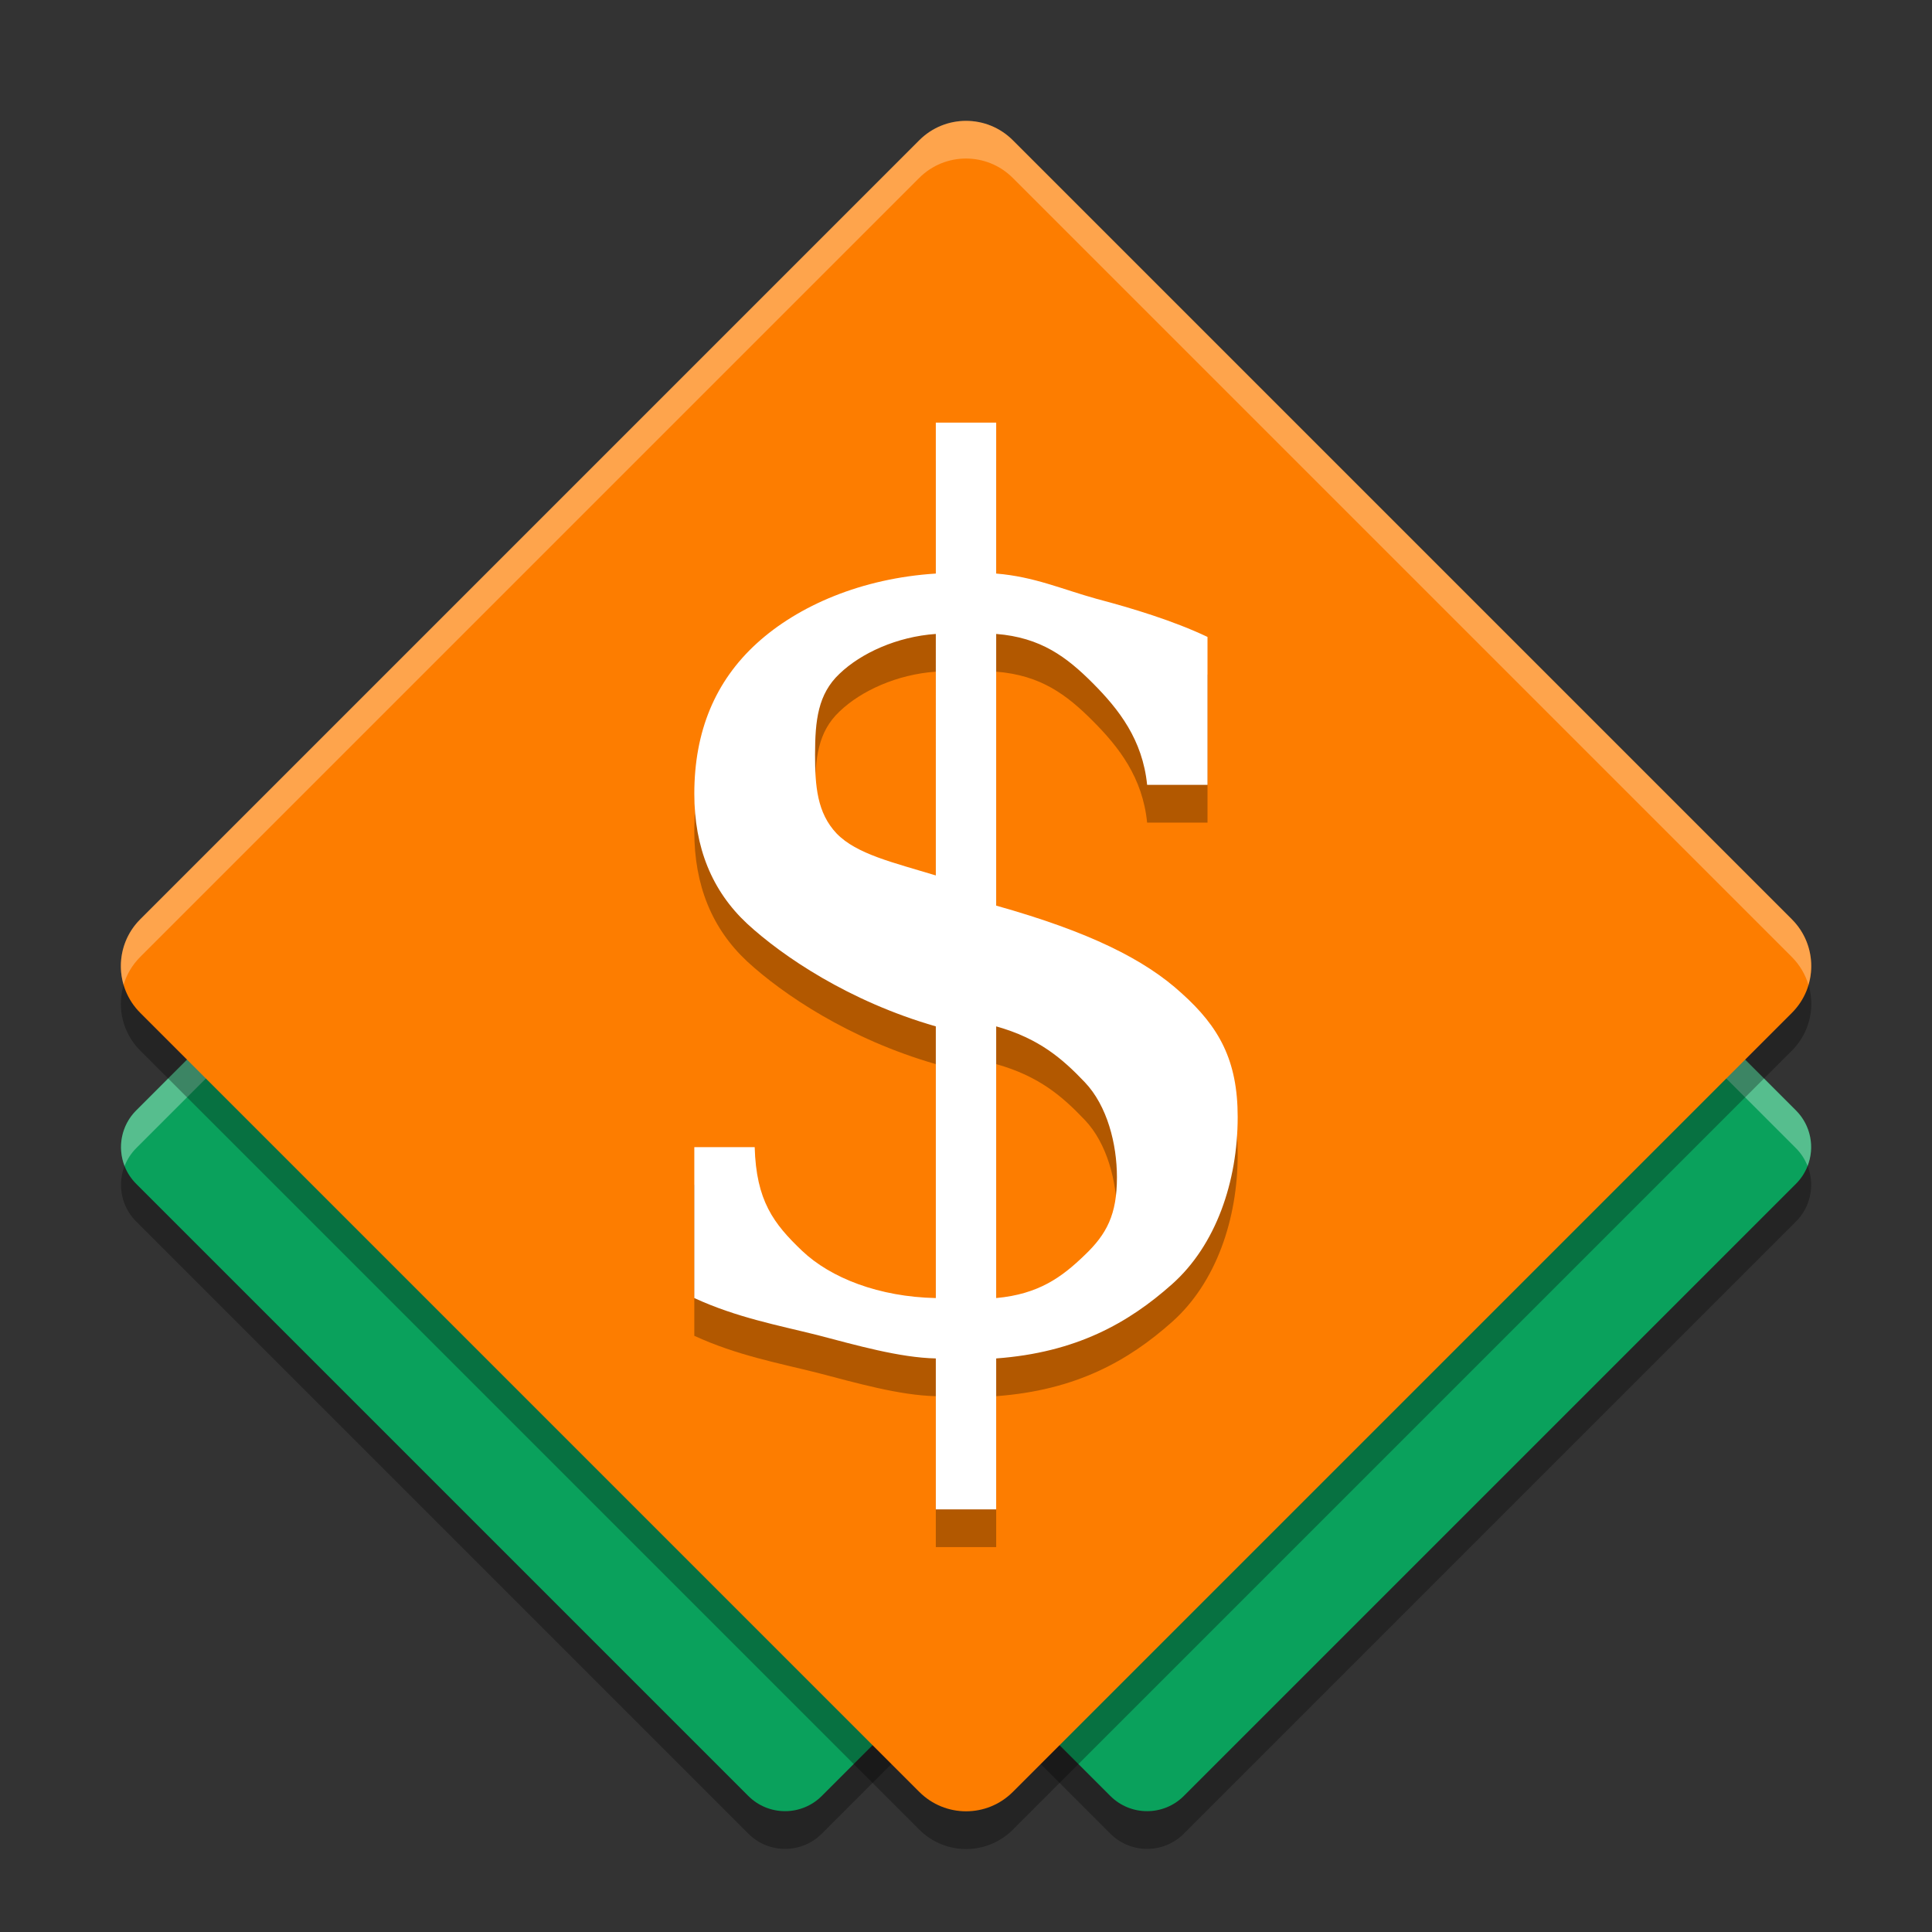
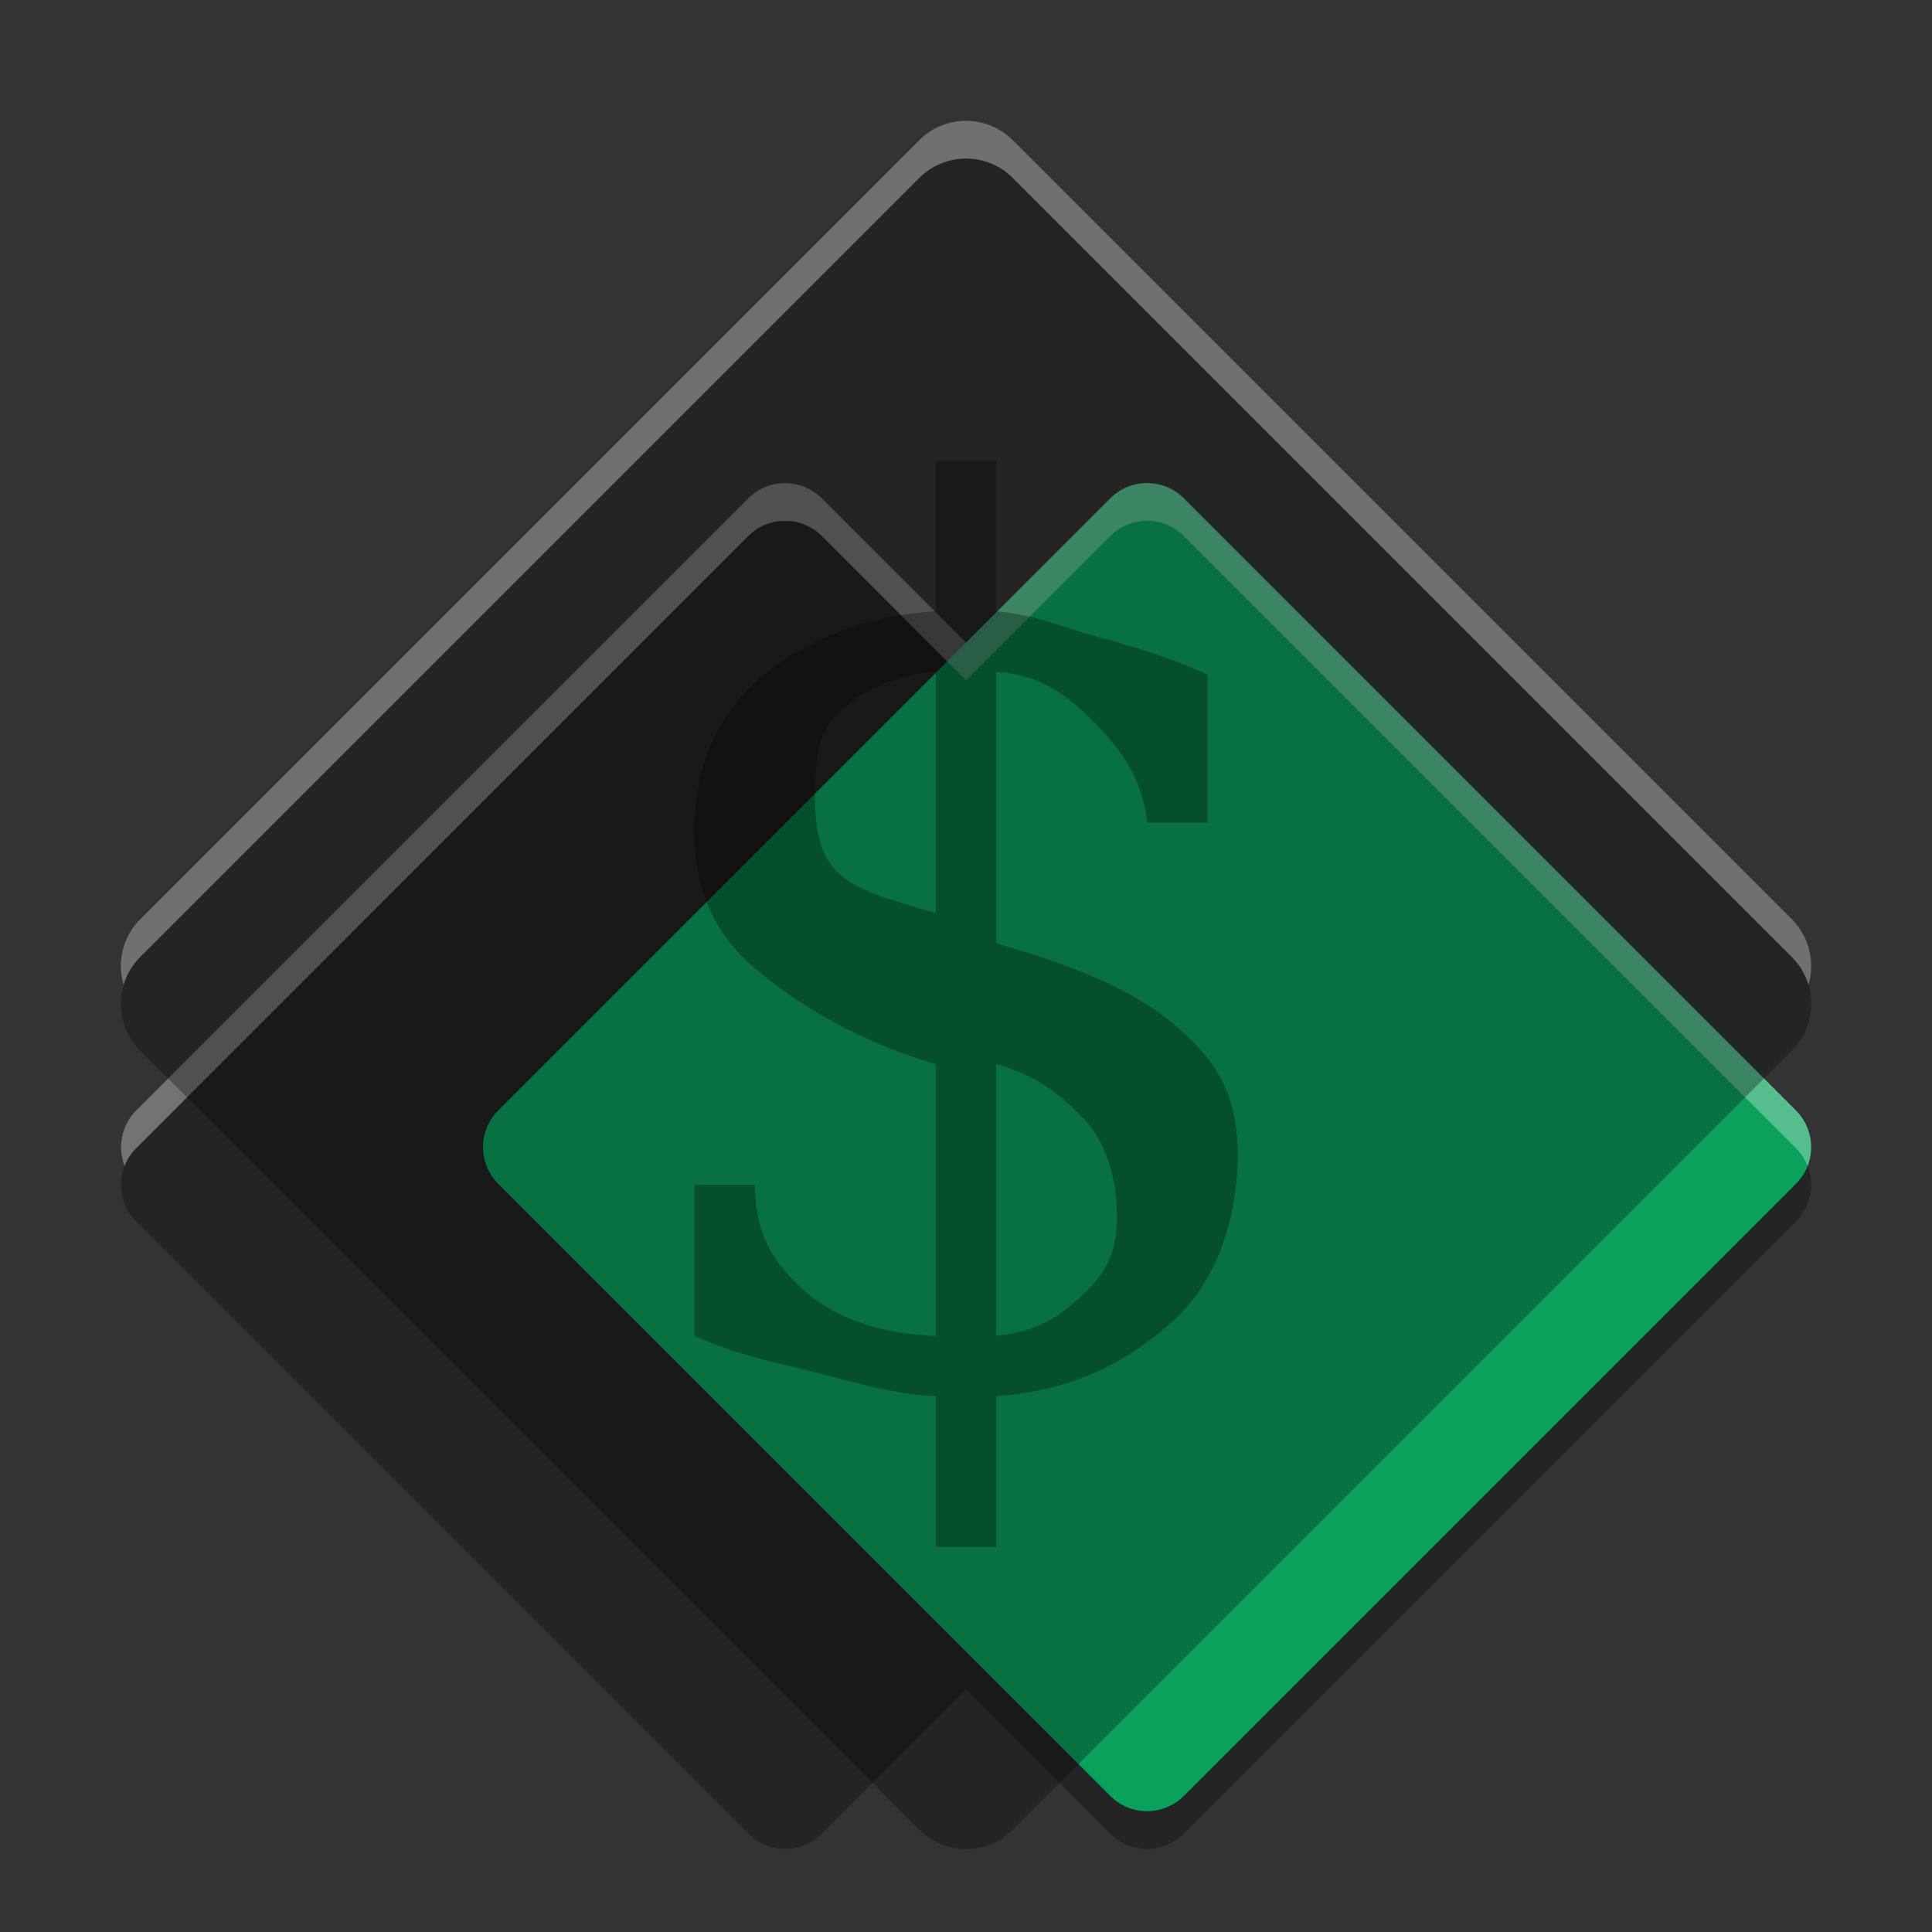
<svg xmlns="http://www.w3.org/2000/svg" width="512" height="512" version="1.1" viewBox="0 0 384 384">
  <rect x="0" y="0" width="384" height="384" fill="#333333" stroke="none" />
  <defs>
    <clipPath>
      <rect width="384" height="384" />
    </clipPath>
    <clipPath>
      <rect width="384" height="384" />
    </clipPath>
    <clipPath>
      <rect width="384" height="384" />
    </clipPath>
  </defs>
  <path d="m156.04 103.51c-2.643 0-5.285 1.008-7.301 3.023l-121.66 121.66c-4.035 4.031-4.035 10.57 0 14.602l121.66 121.66c4.031 4.031 10.57 4.031 14.602 0l28.676-28.676 28.676 28.676c4.035 4.031 10.573 4.031 14.604 0l121.66-121.66c4.035-4.031 4.035-10.57 0-14.602l-121.66-121.66c-4.031-4.031-10.569-4.031-14.604 0l-28.676 28.676-28.676-28.676c-2.016-2.016-4.658-3.023-7.301-3.023z" opacity=".3" />
-   <path d="m99.027 235.3 121.66 121.66c4.035 4.031 10.574 4.031 14.605 0l121.66-121.66c4.035-4.031 4.035-10.57 0-14.602l-121.66-121.66c-4.031-4.031-10.57-4.031-14.605 0l-121.66 121.66c-4.031 4.031-4.031 10.57 0 14.602z" fill="#0aa15c" />
-   <path d="m27.074 235.3 121.66 121.66c4.031 4.031 10.57 4.031 14.602 0l121.66-121.66c4.031-4.031 4.031-10.57 0-14.602l-121.66-121.66c-4.031-4.031-10.57-4.031-14.602 0l-121.66 121.66c-4.035 4.031-4.035 10.57 0 14.602z" fill="#0aa15c" />
+   <path d="m99.027 235.3 121.66 121.66c4.035 4.031 10.574 4.031 14.605 0l121.66-121.66c4.035-4.031 4.035-10.57 0-14.602l-121.66-121.66c-4.031-4.031-10.57-4.031-14.605 0l-121.66 121.66c-4.031 4.031-4.031 10.57 0 14.602" fill="#0aa15c" />
  <path transform="scale(.75)" d="m208.05 128.02c-3.523 0-7.047 1.344-9.734 4.031l-162.21 162.22c-3.987 3.983-5.012 9.8-3.09 14.734 0.672-1.724 1.697-3.343 3.09-4.734l162.21-162.22c2.688-2.688 6.211-4.031 9.734-4.031s7.047 1.344 9.734 4.031l38.234 38.234 38.234-38.234c5.38-5.375 14.098-5.375 19.473 0l162.21 162.22c1.393 1.392 2.416 3.01 3.088 4.734 1.923-4.934 0.899-10.751-3.088-14.734l-162.21-162.22c-5.375-5.375-14.092-5.375-19.473 0l-38.234 38.234-38.234-38.234c-2.688-2.688-6.211-4.031-9.734-4.031z" fill="#fff" opacity=".31" stroke-width="1.333" />
  <path d="m27.875 208.81 154.85 154.85c5.133 5.133 13.449 5.133 18.582 0l154.85-154.85c5.133-5.129 5.133-13.449 0-18.582l-154.85-154.85c-5.133-5.133-13.449-5.133-18.582 0l-154.85 154.85c-5.133 5.133-5.133 13.453 0 18.582z" opacity=".3" />
-   <path d="m27.875 201.31 154.85 154.85c5.133 5.133 13.449 5.133 18.582 0l154.85-154.85c5.133-5.129 5.133-13.449 0-18.582l-154.85-154.85c-5.133-5.133-13.449-5.133-18.582 0l-154.85 154.85c-5.133 5.133-5.133 13.453 0 18.582z" fill="#fd7d00" />
  <path d="m198 265.5c8.484-0.777 13.078-4.195 17.508-8.461 4.504-4.266 6.492-8.172 6.492-15.539 0-6.668-1.949-14.238-6.379-18.891-4.43-4.652-9.062-8.707-17.621-11.109zm-12-132c-7.734 0.543-14.863 3.809-19.145 7.918-4.277 4.035-4.856 9.258-4.856 16.082 0 6.203 0.391 11.562 4.293 15.672 3.981 4.113 11.297 5.769 19.707 8.328zm-48 132v-30h12c0.301 10.625 3.719 15.18 9.422 20.609 5.707 5.426 15.316 9.156 26.578 9.391v-54c-17.27-4.961-30.52-13.977-37.5-20.414-6.984-6.512-10.5-15.121-10.5-25.82 0-12.41 4.156-22.371 12.414-29.895s20.871-12.941 35.586-13.871v-30h12v30c7.582 0.621 13.004 3.094 19.984 5.031 7.059 1.859 15.332 4.383 22.016 7.562v29.406h-12c-0.902-8.996-5.625-15.023-10.805-20.219s-10.336-9.082-19.195-9.781v54c18.469 5.195 29.52 10.684 36.875 17.43 7.434 6.668 11.125 13.328 11.125 24.57 0 12.871-4.328 25.484-13.039 33.238-8.707 7.754-19.121 13.598-34.961 14.762v30h-12v-30c-7.207-0.156-15.805-2.625-23.535-4.644-7.734-1.938-16.055-3.477-24.465-7.356z" opacity=".3" />
-   <path d="m198 258c8.484-0.777 13.078-4.195 17.508-8.461 4.504-4.266 6.492-8.172 6.492-15.539 0-6.668-1.949-14.238-6.379-18.891-4.43-4.652-9.062-8.707-17.621-11.109zm-12-132c-7.734 0.543-14.863 3.809-19.145 7.918-4.277 4.035-4.856 9.258-4.856 16.082 0 6.203 0.391 11.562 4.293 15.672 3.981 4.113 11.297 5.769 19.707 8.328zm-48 132v-30h12c0.301 10.625 3.719 15.18 9.422 20.609 5.707 5.426 15.316 9.156 26.578 9.391v-54c-17.27-4.961-30.52-13.977-37.5-20.414-6.984-6.512-10.5-15.121-10.5-25.82 0-12.41 4.156-22.371 12.414-29.895 8.258-7.523 20.871-12.941 35.586-13.871v-30h12v30c7.582 0.621 13.004 3.094 19.984 5.031 7.059 1.859 15.332 4.383 22.016 7.562v29.406h-12c-0.902-8.996-5.625-15.023-10.805-20.219s-10.336-9.082-19.195-9.781v54c18.469 5.195 29.52 10.684 36.875 17.43 7.434 6.668 11.125 13.328 11.125 24.57 0 12.871-4.328 25.484-13.039 33.238-8.707 7.754-19.121 13.598-34.961 14.762v30h-12v-30c-7.207-0.156-15.805-2.625-23.535-4.644-7.734-1.938-16.055-3.477-24.465-7.356z" fill="#fff" />
  <path transform="scale(.75)" d="m256 32.016c-4.483 0-8.967 1.711-12.389 5.133l-206.46 206.46c-4.708 4.708-6.176 11.429-4.406 17.391 0.803-2.705 2.271-5.255 4.406-7.391l206.46-206.46c6.844-6.844 17.934-6.844 24.777 0l206.46 206.46c2.136 2.136 3.603 4.686 4.406 7.391 1.77-5.962 0.302-12.682-4.406-17.391l-206.46-206.46c-3.422-3.422-7.906-5.133-12.389-5.133z" fill="#fff" opacity=".3" stroke-width="1.333" />
</svg>